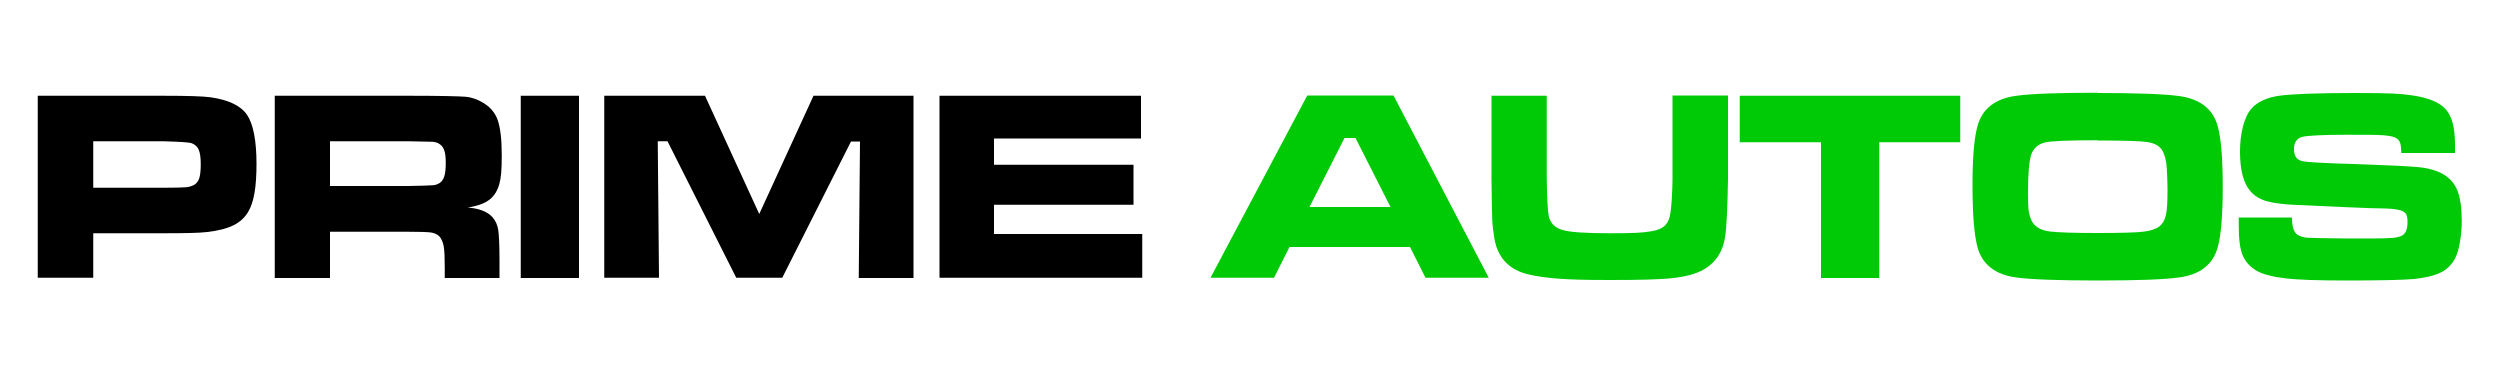
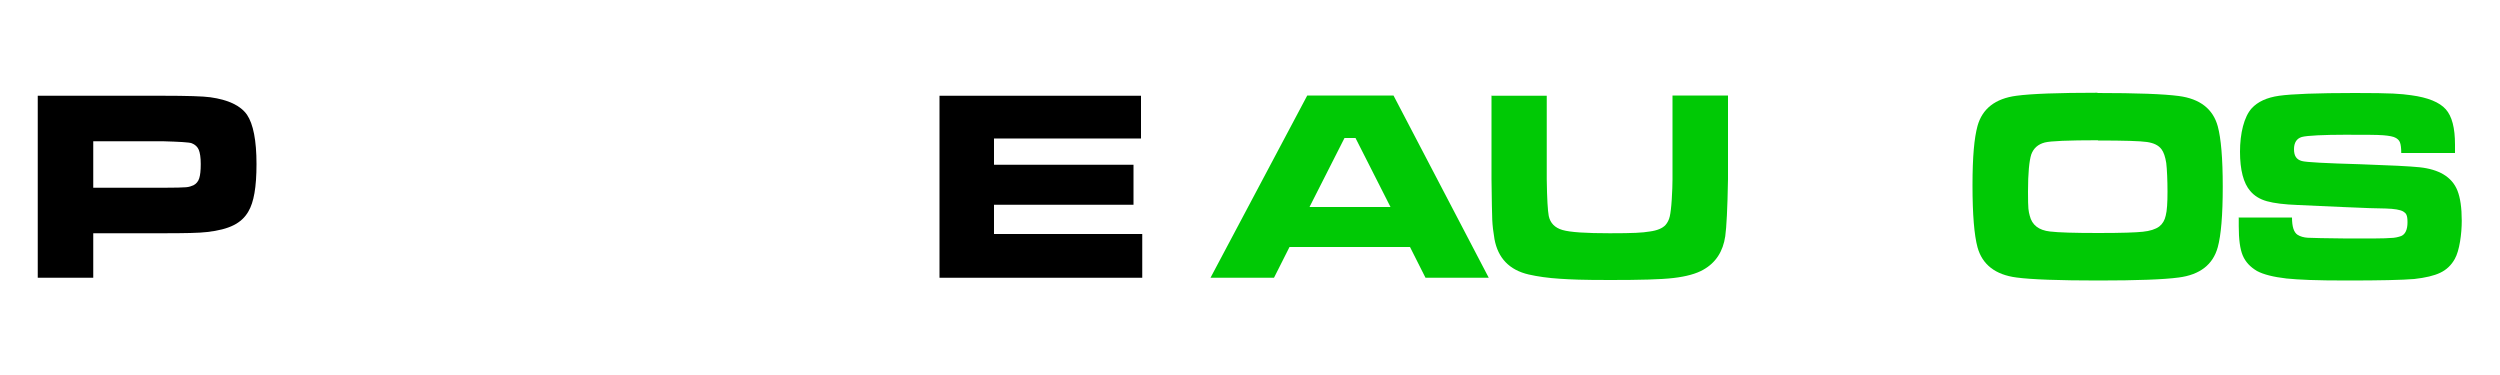
<svg xmlns="http://www.w3.org/2000/svg" id="Layer_1" data-name="Layer 1" version="1.1" viewBox="0 0 1000 150">
  <defs>
    <style>
      .cls-1 {
        fill: #000;
      }

      .cls-1, .cls-2 {
        stroke-width: 0px;
      }

      .cls-2 {
        fill: #00c905;
      }
    </style>
  </defs>
  <path class="cls-1" d="M15.1,111.1V38.3h49.9c9.9,0,16.3.2,19.1.6,7.2,1,12.1,3.3,14.7,7,2.5,3.7,3.8,10.3,3.8,19.7s-1.1,15.3-3.2,18.9c-1.4,2.5-3.4,4.3-6,5.6-2.6,1.3-6.1,2.2-10.5,2.7-3.2.4-9.1.5-17.7.5h-27.9v17.8H15.1ZM37.3,75.1h27.8c5.1,0,8.1-.1,9.3-.2s2.1-.4,3-.8c1.1-.6,1.9-1.5,2.3-2.8s.6-3.1.6-5.7-.3-4.5-.8-5.7c-.5-1.2-1.5-2.1-2.8-2.6-1-.4-4.9-.6-11.6-.8h-27.8v18.6Z" />
-   <path class="cls-1" d="M109.9,111.1V38.3h53.7c12.6,0,20.1.2,22.6.4,2.5.2,4.9,1.1,7.2,2.5,2.8,1.7,4.7,4,5.7,6.9,1,2.9,1.6,7.5,1.6,13.9s-.3,9.2-1,11.7c-.7,2.5-1.9,4.5-3.7,6-2,1.6-4.9,2.7-8.9,3.3,4.7.4,8,1.7,10,4,1.2,1.4,1.9,3.1,2.2,5,.3,2,.5,6.1.5,12.4v6.8h-21.9v-3.9c0-4.1-.1-6.9-.4-8.7-.3-1.7-.9-3.1-1.7-4-.8-.8-1.9-1.4-3.4-1.6-1.4-.2-4.5-.3-9.1-.3h-31.3v18.5h-22.2ZM132.1,74.4h31.2c5.4-.1,8.7-.2,9.7-.3,1.1,0,1.9-.4,2.7-.8,1-.6,1.6-1.5,2-2.7.4-1.2.6-3,.6-5.4s-.2-4.2-.7-5.3c-.4-1.2-1.2-2-2.3-2.6-.8-.4-1.7-.6-2.8-.6-1.1,0-4.2-.1-9.3-.2h-31.2v17.9h0Z" />
-   <path class="cls-1" d="M208.3,38.3h23.3v72.9h-23.3V38.3Z" />
-   <path class="cls-1" d="M241.8,38.3h40.2l21.7,47.3,21.7-47.3h40v72.9h-21.9l.5-54.6h-3.6l-27.5,54.5h-18.4l-27.5-54.6h-3.9l.5,54.6h-21.9V38.3h0Z" />
  <path class="cls-1" d="M375.7,38.3h80.7v17.1h-58.8v10.5h55.8v16h-55.8v11.7h59.3v17.5h-81.1V38.3h0Z" />
  <path class="cls-2" d="M570.2,111.1l-6.2-12.3h-48.2l-6.2,12.3h-25.4l38.7-72.9h34.5l38.1,72.9h-25.2ZM556.2,82.8l-14-27.6h-4.4l-14,27.6h32.5Z" />
  <path class="cls-2" d="M596.5,38.3h22.2v33.5c.1,7.7.4,12.5.8,14.6.6,2.8,2.4,4.7,5.5,5.6s9.4,1.3,18.9,1.3,13-.2,16-.7c3-.4,5.1-1.3,6.3-2.6.8-.9,1.4-2.1,1.7-3.4.3-1.3.6-3.6.8-6.8.2-3.3.3-6,.3-8.1v-33.5h22.2v33.5c-.2,11.6-.6,19.2-1.1,22.8-.9,6.1-3.8,10.6-8.8,13.4-2.8,1.6-6.8,2.7-11.9,3.3s-13.5.8-25.2.8-15.6-.2-20.3-.5-8.9-.9-12.4-1.7c-7.8-1.8-12.3-6.6-13.7-14.1-.5-2.9-.8-5.5-.9-7.8s-.2-7.8-.3-16.3v-33.5h0Z" />
-   <path class="cls-2" d="M695.9,38.3h88.2v18.6h-32.4v54.3h-23.3v-54.3h-32.5v-18.6h0Z" />
  <path class="cls-2" d="M839,37.2c15.7,0,26.5.4,32.5,1.2,8.5,1.1,13.7,5.2,15.6,12.1,1.3,4.8,2,12.8,2,24.2s-.7,19.5-2,24.2c-1.9,6.9-7.1,11-15.6,12.1-5.9.8-16.7,1.2-32.2,1.2s-26.8-.4-32.7-1.2c-8.5-1.1-13.7-5.2-15.6-12.1-1.3-4.8-2-13-2-24.7s.7-19,2-23.8c1.9-6.9,7.1-11,15.6-12.1,5.9-.8,16.7-1.2,32.4-1.2ZM839.1,56.1c-11.8,0-18.9.3-21.2.9-2.7.7-4.5,2.3-5.4,4.8-.8,2.5-1.3,7.4-1.3,14.8s.2,7.7.7,9.7c.9,3.7,3.6,5.8,8.1,6.3,3.3.4,9.7.6,19.3.6s14.9-.2,17.8-.5,5.1-1,6.6-2.1c1.3-1,2.2-2.5,2.6-4.4.5-1.9.7-5.1.7-9.5s-.2-9.1-.5-11.5c-.4-2.5-1-4.3-1.9-5.5-1.2-1.6-3.1-2.5-5.8-2.9-2.7-.4-9.2-.6-19.5-.6Z" />
  <path class="cls-2" d="M895.3,87h21.5c0,3.6.7,5.9,2.2,6.9,1.1.7,2.5,1.1,4.1,1.2,1.7.1,7,.2,16,.3,9.4,0,15,0,16.9-.2,1.9,0,3.4-.4,4.5-.8,1.6-.7,2.5-2.5,2.5-5.5s-.6-3.6-1.7-4.3c-1.2-.7-3.5-1.1-7.1-1.2-2.7,0-8.5-.2-17.4-.6-9.1-.4-15-.7-17.7-.8-5.3-.2-9.4-.7-12.3-1.5s-5.1-2.2-6.7-4.1c-2.7-3.1-4.1-8.4-4.1-15.7s1.6-14,4.7-17.4c2.4-2.6,6-4.3,11-5s15-1.1,30.2-1.1,18.2.3,22.6.9c6.7.9,11.3,2.8,13.8,5.6s3.7,7.5,3.7,14.1,0,1.7,0,3.4h-21.5c0-2-.2-3.4-.5-4.2-.3-.8-.8-1.3-1.6-1.8-1-.6-2.7-.9-5.1-1.1s-7.5-.2-15.4-.2-15.2.3-17.2.9-3.1,2.2-3.1,4.9,1,4.1,3.1,4.7c1.7.5,9.6.9,23.5,1.3,11.8.4,19.7.8,23.6,1.2s7.1,1.4,9.5,2.8c2.7,1.6,4.6,3.8,5.7,6.6,1.1,2.8,1.7,6.8,1.7,12s-.9,12-2.8,15.3c-1.4,2.5-3.3,4.3-5.8,5.5s-6,2-10.4,2.5c-4.8.4-13.8.6-26.8.6s-19.1-.3-24.3-.8c-5.2-.6-9.2-1.6-11.8-3-2.7-1.6-4.6-3.6-5.7-6.2s-1.6-6.5-1.6-11.7v-3.4h0Z" />
</svg>